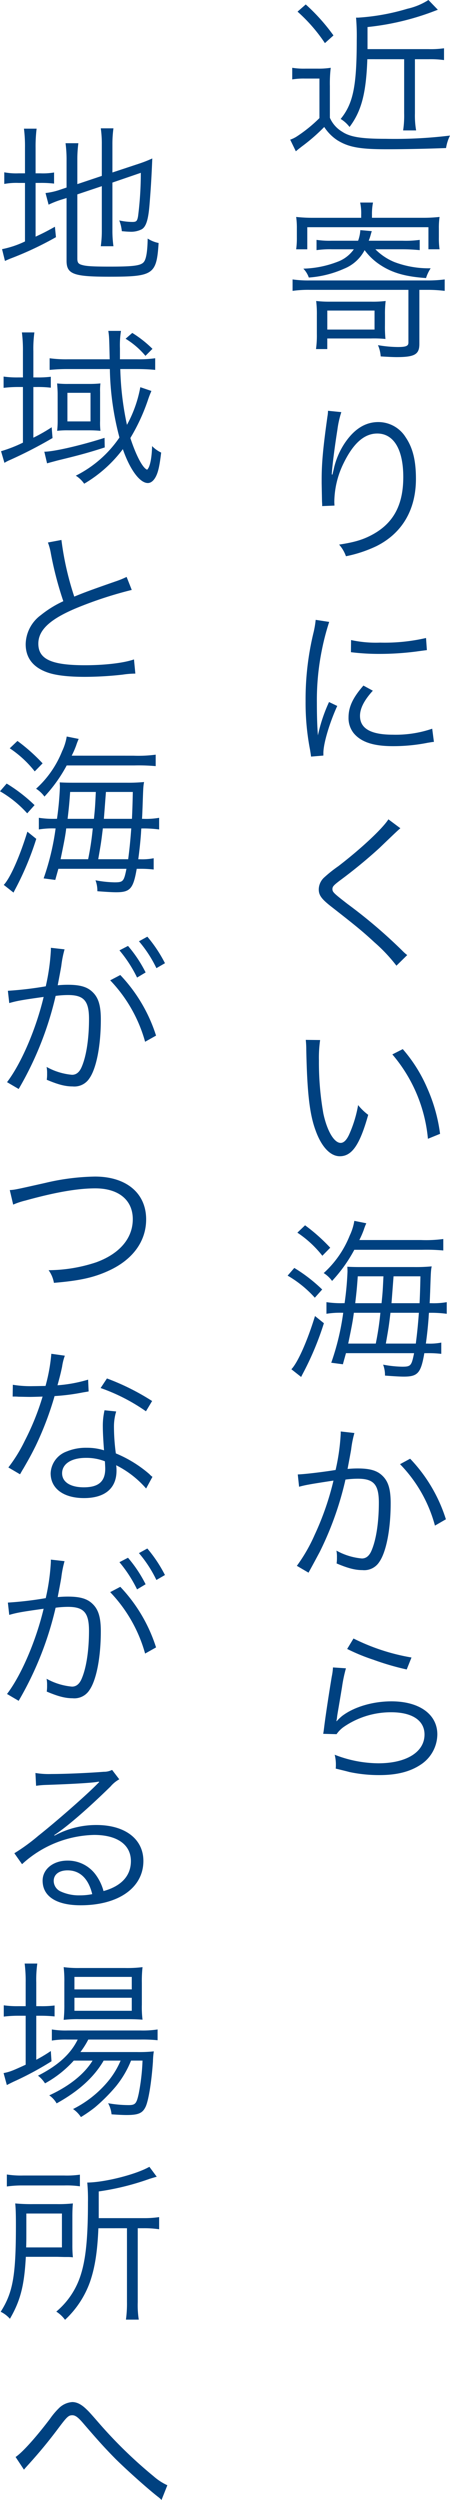
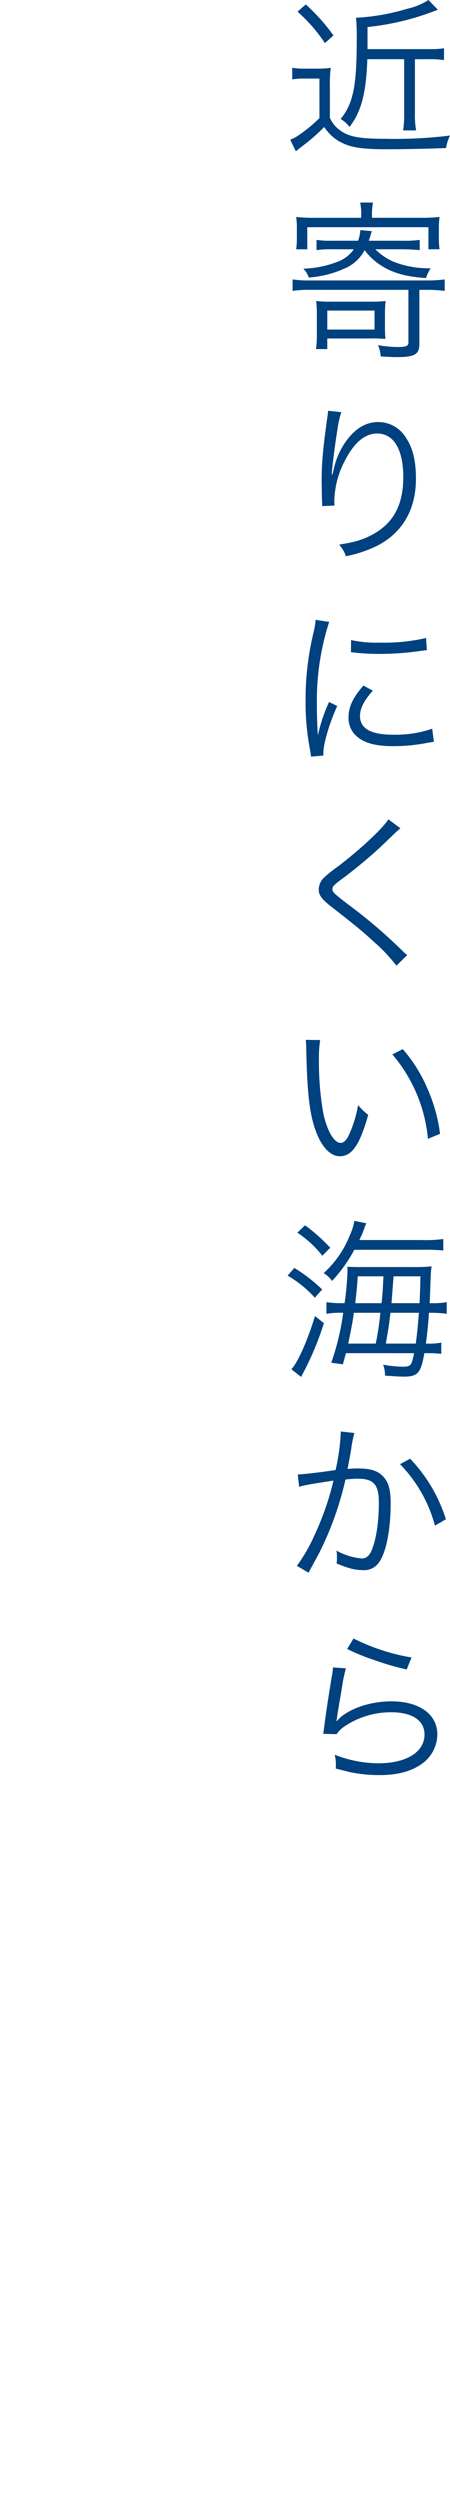
<svg xmlns="http://www.w3.org/2000/svg" width="123.604" height="686.485" viewBox="0 0 123.604 686.485">
  <g transform="translate(-1719.59 -336.131)">
    <path d="M-16.4-22.607V-7.755a27.333,27.333,0,0,1-.282,4.7h3.572a23.873,23.873,0,0,1-.329-4.7V-22.607h3.807a26.82,26.82,0,0,1,4.183.235v-3.243a25.328,25.328,0,0,1-4.23.235H-26.461v-6.063A71.9,71.9,0,0,0-8.883-35.532c1.363-.517,1.363-.517,1.739-.658l-2.585-2.679a17.973,17.973,0,0,1-5.781,2.4A59.8,59.8,0,0,1-29-34.028h-.611a60.5,60.5,0,0,1,.188,6.157c0,12.69-.987,17.437-4.418,21.667A9,9,0,0,1-31.4-4c3.29-4.371,4.559-9.306,4.888-18.612ZM-45.684-35.673a44.591,44.591,0,0,1,7.52,8.648l2.35-2.115a53.1,53.1,0,0,0-7.614-8.507Zm-1.457,18.612a18.949,18.949,0,0,1,3.478-.235h3.995V-6.439a39.4,39.4,0,0,1-6.2,5.029A8.33,8.33,0,0,1-47.7-.517l1.551,3.2c.705-.611.846-.7,1.692-1.363A50.5,50.5,0,0,0-38.352-4,12.471,12.471,0,0,0-34.78-.376c3.1,1.927,6.2,2.491,13.489,2.491,5.311,0,11.421-.141,16.4-.329A11.979,11.979,0,0,1-3.807-1.645a124.2,124.2,0,0,1-17.672.893c-6.768,0-9.823-.517-11.985-1.974A8.263,8.263,0,0,1-36.8-6.533v-8.742a36.306,36.306,0,0,1,.235-4.982,21.032,21.032,0,0,1-3.572.235h-3.337a19.591,19.591,0,0,1-3.666-.235Zm30.174,46.647a47.641,47.641,0,0,1,4.841.235V27a28.616,28.616,0,0,1-4.7.235h-9.306c.235-.611.329-.893.47-1.363.235-.846.235-.846.376-1.269l-3.149-.282a10.4,10.4,0,0,1-.611,2.914h-7.285A24.433,24.433,0,0,1-40.467,27v2.82a26.591,26.591,0,0,1,4.324-.235h5.922a9.5,9.5,0,0,1-4.606,3.478A27.841,27.841,0,0,1-44.086,34.9a6.771,6.771,0,0,1,1.5,2.444A28.737,28.737,0,0,0-32.853,34.9a10.977,10.977,0,0,0,5.593-5.076,16.7,16.7,0,0,0,4.559,4.23c3.243,2.068,6.815,3.055,12.314,3.431A10.7,10.7,0,0,1-9.118,34.8a26.549,26.549,0,0,1-9.917-1.692A15.686,15.686,0,0,1-24.3,29.586ZM-28.2,20.938H-41.313A41.141,41.141,0,0,1-46.06,20.7a22.332,22.332,0,0,1,.188,3.243V26.3a22.6,22.6,0,0,1-.188,3.29h3.055V23.523H-9.729v6.063h3.055a21.394,21.394,0,0,1-.188-3.29v-2.35A21.124,21.124,0,0,1-6.674,20.7a41.141,41.141,0,0,1-4.747.235H-25.239v-.8a16.532,16.532,0,0,1,.282-3.384h-3.525a14.211,14.211,0,0,1,.282,3.384Zm12.972,19.787V55.2c0,.94-.658,1.222-2.914,1.222a32.755,32.755,0,0,1-5.452-.517,9.392,9.392,0,0,1,.752,3.1c1.551.094,3.337.188,4.371.188,4.982,0,6.251-.752,6.251-3.619V40.725h2.162a37.611,37.611,0,0,1,4.794.282V37.858a34.6,34.6,0,0,1-4.794.282H-42.253a29.807,29.807,0,0,1-4.794-.282v3.149a30.62,30.62,0,0,1,4.794-.282Zm-6.439,6.862a28.856,28.856,0,0,1,.188-3.807,29.161,29.161,0,0,1-4.042.188H-36.566a31.073,31.073,0,0,1-4-.188,29.631,29.631,0,0,1,.188,3.854v5.217a27.287,27.287,0,0,1-.235,4.136h3.1V54.073h12.032a30.8,30.8,0,0,1,3.948.141,33.676,33.676,0,0,1-.141-3.713Zm-15.839-1.175h12.972v5.217H-37.506Zm.188,27.518a9.421,9.421,0,0,1-.141,1.5c-1.175,8.319-1.6,12.737-1.6,17.343v1.081l.094,4.888.047.846v.517l3.384-.141c-.047-.705-.047-.94-.047-1.128a24.529,24.529,0,0,1,2.538-10.481c2.679-5.5,5.687-8.178,9.259-8.178,4.512,0,7.144,4.371,7.144,11.938,0,7.52-2.585,12.455-8.084,15.6-2.726,1.551-5.17,2.3-9.541,2.961a9.7,9.7,0,0,1,1.88,3.2,35.576,35.576,0,0,0,8.366-2.773c7.05-3.525,10.857-9.964,10.857-18.471,0-5.029-.846-8.507-2.82-11.421a8.848,8.848,0,0,0-7.52-4.183c-3.666,0-6.768,2.021-9.4,6.063a20.972,20.972,0,0,0-2.867,7c-.235.987-.235.987-.329,1.363l-.188-.047c.141-2.4.8-7.52,1.551-12.267a26.643,26.643,0,0,1,1.081-4.841ZM-40.7,131.34a26.17,26.17,0,0,1-.658,3.76,77.753,77.753,0,0,0-2.115,18.612,67.363,67.363,0,0,0,1.222,13.3c.141.893.188,1.128.282,1.88l3.384-.282v-.7c0-2.632,1.692-8.272,3.807-12.925l-2.256-1.081a43.667,43.667,0,0,0-3.055,9.165c-.188-2.491-.282-5.264-.282-8.93a69.481,69.481,0,0,1,1.41-14.711,66.785,66.785,0,0,1,1.974-7.52Zm9.682,8.883a62.6,62.6,0,0,0,7.52.47,79.344,79.344,0,0,0,10.1-.611q3.1-.423,3.243-.423l-.235-3.337a50.432,50.432,0,0,1-12.6,1.269,31.922,31.922,0,0,1-7.99-.705Zm3.431,9.165c-2.914,3.337-4.089,5.875-4.089,8.742a6.643,6.643,0,0,0,1.41,4.324c2.021,2.444,5.405,3.572,10.763,3.572a48.489,48.489,0,0,0,9.635-.94c.94-.141,1.034-.188,1.645-.235l-.47-3.619a30.932,30.932,0,0,1-10.81,1.645c-6.063,0-9.024-1.692-9.024-5.17,0-2.068,1.175-4.324,3.525-6.909Zm6.862,36.73C-22.372,188.7-28.247,194.2-34.5,199a36.318,36.318,0,0,0-3.995,3.2,4.55,4.55,0,0,0-1.363,3.149c0,1.6.752,2.632,3.384,4.7,6.862,5.358,8.742,6.909,11.891,9.823a44.368,44.368,0,0,1,6.063,6.439l2.961-2.914a11.965,11.965,0,0,1-1.316-1.175,138.578,138.578,0,0,0-15.04-12.831c-3.807-2.961-4.183-3.29-4.183-4.136,0-.658.329-1.034,2.068-2.35a136.917,136.917,0,0,0,10.81-8.883c4.888-4.7,5.264-5.029,5.781-5.452Zm-22.7,60.559a25.427,25.427,0,0,1,.141,2.773c.235,11.562.893,17.578,2.538,22.043,1.6,4.512,4.042,7.144,6.674,7.144,3.337,0,5.5-3.149,7.8-11.374a15.023,15.023,0,0,1-2.773-2.679,33.815,33.815,0,0,1-2.444,8.037c-.7,1.551-1.5,2.35-2.35,2.35-1.786,0-3.713-3.243-4.747-8.037a80.486,80.486,0,0,1-1.222-14.617,34.069,34.069,0,0,1,.329-5.593Zm23.782,3.995A41.509,41.509,0,0,1-9.87,273.843l3.337-1.363a45,45,0,0,0-3.525-12.549,40.8,40.8,0,0,0-6.721-10.716Zm-9.071,50.971A24.18,24.18,0,0,0-27.5,298.87a17.156,17.156,0,0,1,.705-1.833l-3.29-.658a14.954,14.954,0,0,1-1.269,4.042,27.661,27.661,0,0,1-7.144,10.293,8.419,8.419,0,0,1,2.3,2.162,40.773,40.773,0,0,0,6.11-8.554h18.518a51.179,51.179,0,0,1,5.922.188v-3.149a35.79,35.79,0,0,1-6.11.282Zm15.04,31.067c-.705,3.478-.893,3.713-3.29,3.713a30.509,30.509,0,0,1-5.217-.564,8.106,8.106,0,0,1,.517,3.008c2.538.188,4.089.282,5.17.282,3.854,0,4.7-.987,5.64-6.439h.846A29.777,29.777,0,0,1-6.2,332.9v-3.1a15.813,15.813,0,0,1-3.713.282h-.517c.376-2.773.611-5.17.752-7.144.047-.846.047-.846.094-1.316h.517A32.032,32.032,0,0,1-4.7,321.9v-3.2a20.924,20.924,0,0,1-4.371.282H-9.4c.094-1.457.094-2.068.141-3.008.188-5.452.188-5.875.423-7.1a45.828,45.828,0,0,1-4.888.188H-28.67c-1.41,0-2.773-.047-3.337-.094.047.8.047,1.269.047,1.363a83.884,83.884,0,0,1-.8,8.648h-.47a26.3,26.3,0,0,1-4.512-.282v3.2a22.924,22.924,0,0,1,4.324-.282h.282a69.312,69.312,0,0,1-3.29,13.724l3.2.423c.423-1.551.564-2.021.846-3.055Zm-6.2-13.724c.141-1.786.329-4.277.564-7.379h7.379c-.047,2.82-.141,5.5-.235,7.379Zm-9.964,0c.376-3.2.47-4.183.7-7.379h7.05c-.188,3.807-.188,4.136-.517,7.379Zm17.484,2.632c-.282,3.807-.517,5.875-.846,8.46h-8.225c.8-4.606.8-4.606,1.269-8.46Zm-10.575,0a79.182,79.182,0,0,1-1.269,8.46h-7.567c.94-4.559,1.269-6.2,1.551-8.46Zm-22.8-22a29.5,29.5,0,0,1,6.862,6.345l2.162-2.209a49.443,49.443,0,0,0-6.909-6.157Zm-2.679,11.8a30.705,30.705,0,0,1,7.473,6.063l2.021-2.256a43.43,43.43,0,0,0-7.661-5.922Zm7.52,11.092c-2.068,6.768-4.7,12.737-6.486,14.617l2.679,2.115c.282-.564.282-.564.8-1.551a81.56,81.56,0,0,0,5.452-13.207Zm-4.371,46.882a26.89,26.89,0,0,1,2.726-.611c.423-.094,2.679-.47,6.721-1.081a77.591,77.591,0,0,1-5.17,14.9,45.072,45.072,0,0,1-4.888,8.507l3.2,1.88c1.457-2.632,2.444-4.512,3.055-5.64a88.67,88.67,0,0,0,7.1-19.928,26.983,26.983,0,0,1,3.384-.235c4.371,0,5.781,1.6,5.781,6.58,0,5.264-.705,10.058-1.974,13.066q-.917,2.256-2.679,2.256a17.569,17.569,0,0,1-7-2.162,9.1,9.1,0,0,1,.141,1.88,10.224,10.224,0,0,1-.094,1.645c3.1,1.316,5.076,1.833,7.1,1.833a4.909,4.909,0,0,0,4.606-2.209c1.927-2.726,3.149-8.977,3.149-16.168,0-3.854-.658-6.016-2.3-7.567-1.457-1.41-3.431-1.974-6.768-1.974a27.393,27.393,0,0,0-2.773.141c.423-2.256.752-3.995.987-5.358a28.894,28.894,0,0,1,.893-4.512l-3.76-.423v.611a57.446,57.446,0,0,1-1.41,9.964c-3.807.611-8.695,1.175-10.387,1.222Zm27.73-6.2a38.473,38.473,0,0,1,9.588,16.873l3.008-1.739a42.5,42.5,0,0,0-9.823-16.638Zm-14.523,50.736a52.346,52.346,0,0,0,7.191,2.961,72.487,72.487,0,0,0,9.165,2.679l1.316-3.29a56.663,56.663,0,0,1-15.933-5.217Zm-3.9,5.076a15.808,15.808,0,0,1-.329,2.491c-.658,3.948-1.5,9.4-1.974,12.972-.188,1.5-.235,1.927-.376,2.773l3.666.094a8.171,8.171,0,0,1,1.88-1.927,22.77,22.77,0,0,1,13.16-4.089c5.734,0,9.118,2.256,9.118,6.11,0,4.794-4.935,7.9-12.69,7.9a33.381,33.381,0,0,1-11.985-2.35,10.87,10.87,0,0,1,.329,2.914,7.409,7.409,0,0,1-.047.893c2.867.7,2.867.7,3.76.94a39.048,39.048,0,0,0,8.225.846c4.982,0,8.695-.987,11.7-3.1a10.049,10.049,0,0,0,4.23-8.084c0-5.5-4.935-9.071-12.6-9.071-5.17,0-10.34,1.551-13.583,4.042a13.164,13.164,0,0,0-1.457,1.41l-.094-.047a5.663,5.663,0,0,0,.188-1.081c.141-1.081.235-1.41,1.363-8.225a39.336,39.336,0,0,1,1.081-5.17Z" transform="translate(1847 375)" fill="#004180" />
-     <path d="M-27.166-20.492l6.721-2.256V-10.81a30.6,30.6,0,0,1-.282,4.559h3.478a30.808,30.808,0,0,1-.282-4.512V-23.735l7.8-2.679a94.728,94.728,0,0,1-.752,11.891c-.235,1.363-.47,1.6-1.551,1.6a16.809,16.809,0,0,1-3.619-.423,10.944,10.944,0,0,1,.705,2.961c1.081.094,1.645.141,2.068.141A6.426,6.426,0,0,0-9.494-10.9c1.222-.7,1.833-2.679,2.162-6.862.376-4.606.564-7.9.752-12.6a33.961,33.961,0,0,1-3.713,1.457l-7.238,2.4v-7.708a31.27,31.27,0,0,1,.282-4.418h-3.478a29.66,29.66,0,0,1,.282,4.371v8.695l-6.721,2.256v-6.58a33.379,33.379,0,0,1,.282-4.653h-3.525a34.129,34.129,0,0,1,.282,4.794v7.379l-1.692.564a18.112,18.112,0,0,1-4.089.94l.846,3.2a25.911,25.911,0,0,1,3.9-1.5l1.034-.329V-2.256c0,3.666,1.927,4.371,11.656,4.371,12.22,0,13.066-.564,13.63-9.259A8.619,8.619,0,0,1-7.849-8.366c-.047,3.337-.376,5.5-.987,6.345C-9.588-.94-11.562-.658-18.189-.658c-4.324,0-6.439-.094-7.567-.423-1.128-.282-1.41-.658-1.41-1.786Zm-14.382-5.781h-1.739a17.344,17.344,0,0,1-3.948-.282v3.2a17.84,17.84,0,0,1,3.948-.282h1.739V-7.567a26.473,26.473,0,0,1-6.3,2.115l.8,3.243c.517-.235,1.222-.564,1.88-.8A90.726,90.726,0,0,0-33.041-8.742l-.282-2.867c-2.444,1.363-3.29,1.786-5.311,2.726V-23.641h1.269a29.315,29.315,0,0,1,3.807.188v-3.055a17.763,17.763,0,0,1-3.76.235h-1.316v-7a39.241,39.241,0,0,1,.282-5.264H-41.83a38.471,38.471,0,0,1,.282,5.217Zm23.312,53.744a77.877,77.877,0,0,0,2.632,18.8A31.556,31.556,0,0,1-27.589,56.752a7.972,7.972,0,0,1,2.3,2.209,36.142,36.142,0,0,0,10.622-9.494c1.927,5.593,4.653,9.306,6.862,9.306.8,0,1.551-.564,2.162-1.692.7-1.316,1.081-3.1,1.5-6.674a8.486,8.486,0,0,1-2.491-1.786c-.094,3.478-.611,5.828-1.363,6.486-1.222-.423-3.055-3.948-4.606-8.695a53.4,53.4,0,0,0,4.747-10.2c.423-1.269.564-1.6,1.034-2.726L-9.87,32.453a34.429,34.429,0,0,1-3.666,10.34,81.468,81.468,0,0,1-1.833-15.322h4.606c1.833,0,3.666.094,4.982.235v-3.2a32.422,32.422,0,0,1-4.888.282h-4.794V21.831a25.4,25.4,0,0,1,.282-4.841h-3.478c.235,1.645.235,1.645.376,7.8H-29.751a33.685,33.685,0,0,1-5.029-.282v3.2a49.212,49.212,0,0,1,4.982-.235Zm-23.876,2.3h-1.269a26,26,0,0,1-4.042-.235v3.1a33.668,33.668,0,0,1,3.948-.235h1.363V47.681a37.692,37.692,0,0,1-6.016,2.35l.94,3.2a9.541,9.541,0,0,1,1.551-.8,122.462,122.462,0,0,0,11.656-6.016l-.235-2.961a44.6,44.6,0,0,1-5.029,2.867V32.406h.893a29.047,29.047,0,0,1,3.9.188V29.586a29.047,29.047,0,0,1-3.9.188h-.893V22.583a32.451,32.451,0,0,1,.282-5.17h-3.431a38.671,38.671,0,0,1,.282,5.17Zm9.541,11.8a25.977,25.977,0,0,1-.141,2.867,23.808,23.808,0,0,1,3.1-.141h5.452c1.316,0,2.35.047,3.337.141a20.25,20.25,0,0,1-.094-2.773V33.816a16.389,16.389,0,0,1,.094-2.4,29.7,29.7,0,0,1-3.149.141h-5.546a24.517,24.517,0,0,1-3.2-.141c.047.8.141,1.88.141,2.914ZM-29.892,34h6.345v7.849h-6.345Zm10.2,12.361c-6.439,2.068-13.959,3.807-16.544,3.807l.752,3.2c.611-.188,1.88-.517,2.914-.8,5.828-1.41,8.742-2.209,12.925-3.572Zm13.16-24.44a31.216,31.216,0,0,0-5.546-4.371l-1.833,1.6a22.254,22.254,0,0,1,5.452,4.7ZM-35.25,75.1a15.723,15.723,0,0,1,.8,2.961,95.74,95.74,0,0,0,3.431,13.16,29.268,29.268,0,0,0-6.157,3.807,10.167,10.167,0,0,0-4.183,7.99c0,3.713,1.974,6.3,5.828,7.708,2.256.846,5.781,1.269,10.434,1.269a94.283,94.283,0,0,0,10.387-.611,24.36,24.36,0,0,1,3.478-.282l-.376-3.9c-2.773.987-8.037,1.6-13.442,1.6-9.212,0-12.831-1.645-12.831-5.922,0-3.9,3.478-7,11.515-10.2A108.1,108.1,0,0,1-12.22,88.124l-1.41-3.572a25.415,25.415,0,0,1-3.008,1.222c-7.285,2.538-8.6,3.055-11.374,4.183A81.746,81.746,0,0,1-31.537,74.4Zm6.533,58.538A24.18,24.18,0,0,0-27.5,130.87a17.151,17.151,0,0,1,.705-1.833l-3.29-.658a14.954,14.954,0,0,1-1.269,4.042,27.661,27.661,0,0,1-7.144,10.293,8.418,8.418,0,0,1,2.3,2.162,40.773,40.773,0,0,0,6.11-8.554h18.518a51.188,51.188,0,0,1,5.922.188v-3.149a35.79,35.79,0,0,1-6.11.282Zm15.04,31.067c-.705,3.478-.893,3.713-3.29,3.713a30.506,30.506,0,0,1-5.217-.564,8.106,8.106,0,0,1,.517,3.008c2.538.188,4.089.282,5.17.282,3.854,0,4.7-.987,5.64-6.439h.846A29.783,29.783,0,0,1-6.2,164.9v-3.1a15.814,15.814,0,0,1-3.713.282h-.517c.376-2.773.611-5.17.752-7.144.047-.846.047-.846.094-1.316h.517A32.032,32.032,0,0,1-4.7,153.9v-3.2a20.923,20.923,0,0,1-4.371.282H-9.4c.094-1.457.094-2.068.141-3.008.188-5.452.188-5.875.423-7.1a45.823,45.823,0,0,1-4.888.188H-28.67c-1.41,0-2.773-.047-3.337-.094.047.8.047,1.269.047,1.363a83.884,83.884,0,0,1-.8,8.648h-.47a26.3,26.3,0,0,1-4.512-.282v3.2a22.922,22.922,0,0,1,4.324-.282h.282a69.311,69.311,0,0,1-3.29,13.724l3.2.423c.423-1.551.564-2.021.846-3.055Zm-6.2-13.724c.141-1.786.329-4.277.564-7.379h7.379c-.047,2.82-.141,5.5-.235,7.379Zm-9.964,0c.376-3.2.47-4.183.7-7.379h7.05c-.188,3.807-.188,4.136-.517,7.379Zm17.484,2.632c-.282,3.807-.517,5.875-.846,8.46h-8.225c.8-4.606.8-4.606,1.269-8.46Zm-10.575,0a79.18,79.18,0,0,1-1.269,8.46h-7.567c.94-4.559,1.269-6.2,1.551-8.46Zm-22.8-22a29.5,29.5,0,0,1,6.862,6.345l2.162-2.209a49.445,49.445,0,0,0-6.909-6.157Zm-2.679,11.8a30.705,30.705,0,0,1,7.473,6.063l2.021-2.256a43.429,43.429,0,0,0-7.661-5.922Zm7.52,11.092c-2.068,6.768-4.7,12.737-6.486,14.617l2.679,2.115c.282-.564.282-.564.8-1.551a81.561,81.561,0,0,0,5.452-13.207ZM-15.6,187.1a36.024,36.024,0,0,1,4.841,7.473l2.35-1.41a35.68,35.68,0,0,0-4.841-7.285Zm-30.268,14.476c2.115-.611,3.431-.846,9.447-1.692-2.115,8.883-6.157,18.283-10.058,23.406l3.2,1.88a91.284,91.284,0,0,0,10.152-25.568,26.988,26.988,0,0,1,3.384-.235c4.371,0,5.781,1.6,5.781,6.58,0,5.264-.7,10.058-1.974,13.066q-.917,2.256-2.679,2.256a17.568,17.568,0,0,1-7-2.162,8.673,8.673,0,0,1,.141,1.833,10.5,10.5,0,0,1-.094,1.692c3.1,1.316,5.076,1.833,7.1,1.833a4.909,4.909,0,0,0,4.606-2.209c1.927-2.726,3.149-8.977,3.149-16.168,0-3.854-.658-6.016-2.3-7.567-1.457-1.41-3.431-1.974-6.768-1.974a27.393,27.393,0,0,0-2.773.141c.376-2.021.8-4.183.987-5.358a28.894,28.894,0,0,1,.893-4.512l-3.76-.423v.611a58.053,58.053,0,0,1-1.41,9.964A96.411,96.411,0,0,1-46.248,198.2Zm35.626-16.967a34.04,34.04,0,0,1,4.794,7.379l2.35-1.363a37.749,37.749,0,0,0-4.841-7.285Zm-7.9,10.716A39.69,39.69,0,0,1-8.554,212.2l3.008-1.692a43.039,43.039,0,0,0-9.823-16.638Zm-26.649,61.593a20.654,20.654,0,0,1,3.384-1.128c8.131-2.256,14.288-3.337,19.176-3.337,6.392,0,10.293,3.2,10.293,8.46S-15.557,270.412-22,272.762a42.055,42.055,0,0,1-13.066,2.162A8.289,8.289,0,0,1-33.6,278.4c7.285-.611,11.233-1.5,15.557-3.572,6.3-3.055,9.776-7.99,9.776-13.865,0-7.191-5.452-11.75-14.053-11.75a62.789,62.789,0,0,0-13.63,1.739c-8.366,1.88-8.366,1.88-9.776,1.974Zm10.481,40.96a48.355,48.355,0,0,1-1.6,8.836c-.893,0-2.444.047-3.384.047a29.7,29.7,0,0,1-5.593-.376l-.047,3.243h.611c.141,0,.517,0,1.034.047.7,0,2.3.047,3.1.047.7,0,2.3-.047,3.478-.094A70.375,70.375,0,0,1-41.6,321.759a41.494,41.494,0,0,1-4.512,7.332l3.2,1.88c.235-.376.517-.94.94-1.6,1.786-3.1,2.209-3.9,3.337-6.157a87.564,87.564,0,0,0,5.217-13.724,56.742,56.742,0,0,0,7.708-.987c1.128-.188,1.128-.188,1.645-.282l-.141-3.243a39.112,39.112,0,0,1-8.413,1.551c.658-2.4.94-3.525,1.269-5.123A14.721,14.721,0,0,1-30.6,298.4Zm27.683,12.972a64.778,64.778,0,0,0-12.408-6.2l-1.739,2.632a50.975,50.975,0,0,1,12.455,6.392Zm.094,20.821a4.756,4.756,0,0,1-.846-.752,33.761,33.761,0,0,0-9.212-5.687,56.067,56.067,0,0,1-.517-7.144,14.425,14.425,0,0,1,.611-4.371l-3.2-.329a19.03,19.03,0,0,0-.47,4.559c0,1.175.094,3.384.329,6.439a15.511,15.511,0,0,0-4.747-.7,13.736,13.736,0,0,0-5.546,1.034,6.666,6.666,0,0,0-4.371,5.969c0,4.183,3.525,6.815,9.165,6.815,5.734,0,8.93-2.679,8.93-7.52a9.742,9.742,0,0,0-.094-1.5,26.883,26.883,0,0,1,8.225,6.392ZM-19.6,327.4s.094,1.457.094,2.021c0,3.525-1.833,5.123-5.875,5.123-3.713,0-5.969-1.457-5.969-3.854,0-2.585,2.538-4.23,6.533-4.23A13.947,13.947,0,0,1-19.6,327.4Zm3.995,27.706a36.024,36.024,0,0,1,4.841,7.473l2.35-1.41a35.68,35.68,0,0,0-4.841-7.285Zm-30.268,14.476c2.115-.611,3.431-.846,9.447-1.692-2.115,8.883-6.157,18.283-10.058,23.406l3.2,1.88a91.283,91.283,0,0,0,10.152-25.568,26.988,26.988,0,0,1,3.384-.235c4.371,0,5.781,1.6,5.781,6.58,0,5.264-.7,10.058-1.974,13.066q-.917,2.256-2.679,2.256a17.568,17.568,0,0,1-7-2.162,8.673,8.673,0,0,1,.141,1.833,10.5,10.5,0,0,1-.094,1.692c3.1,1.316,5.076,1.833,7.1,1.833a4.909,4.909,0,0,0,4.606-2.209c1.927-2.726,3.149-8.977,3.149-16.168,0-3.854-.658-6.016-2.3-7.567-1.457-1.41-3.431-1.974-6.768-1.974a27.393,27.393,0,0,0-2.773.141c.376-2.021.8-4.183.987-5.358a28.894,28.894,0,0,1,.893-4.512l-3.76-.423v.611a58.053,58.053,0,0,1-1.41,9.964A96.411,96.411,0,0,1-46.248,366.2Zm35.626-16.967a34.039,34.039,0,0,1,4.794,7.379l2.35-1.363a37.749,37.749,0,0,0-4.841-7.285Zm-7.9,10.716A39.69,39.69,0,0,1-8.554,380.2l3.008-1.692a43.04,43.04,0,0,0-9.823-16.638Zm-20.351,53.18a23.148,23.148,0,0,1,2.538-.235c7.144-.235,12.784-.564,14.288-.846a1.817,1.817,0,0,1,.423-.047l.094.094-.188.188-.188.188-.658.658c-3.243,3.2-10.669,9.729-15.7,13.724a52.362,52.362,0,0,1-6.58,4.794l2.115,3.008A30.162,30.162,0,0,1-22.56,430c6.345,0,10.105,2.679,10.105,7.191,0,3.995-2.585,6.862-7.52,8.225a13.453,13.453,0,0,0-2.162-4.512,9.466,9.466,0,0,0-7.755-3.854c-3.9,0-6.815,2.35-6.815,5.5,0,4.324,3.807,6.768,10.434,6.768,10.434,0,17.249-4.841,17.249-12.173,0-6.016-5.029-9.87-12.878-9.87a23.814,23.814,0,0,0-11.515,2.914l-.094-.141c3.29-2.115,8.977-7,15.463-13.348a8.675,8.675,0,0,1,2.4-1.974l-1.974-2.585a4.806,4.806,0,0,1-2.256.517c-4.23.329-10.481.611-14.382.611a21.7,21.7,0,0,1-4.418-.282Zm15.416,29.751a16.922,16.922,0,0,1-3.431.329,12.009,12.009,0,0,1-5.264-1.081,3.207,3.207,0,0,1-1.88-2.867c0-1.786,1.457-2.914,3.807-2.914C-26.461,439.728-24.111,441.984-23.077,446.261Zm.094,45.707c-2.209,3.666-6.439,7.05-11.891,9.541a6.825,6.825,0,0,1,2.021,2.209c6.016-3.337,10.246-7.144,12.925-11.75h4.653a22.92,22.92,0,0,1-3.854,6.157,29.835,29.835,0,0,1-9.212,7.144,8.024,8.024,0,0,1,2.162,2.209,38.168,38.168,0,0,0,3.807-2.632,47.974,47.974,0,0,0,5.781-5.781,27.212,27.212,0,0,0,4.183-7.1h3.149a57.15,57.15,0,0,1-1.034,9.024c-.611,2.82-.94,3.2-2.82,3.2a32.463,32.463,0,0,1-5.593-.517,7.965,7.965,0,0,1,.94,3.055c1.457.094,3.008.188,4.089.188,3.2,0,4.371-.47,5.217-2.162.846-1.645,1.692-7,2.068-12.549a21.319,21.319,0,0,1,.235-2.773,36.68,36.68,0,0,1-4.606.188H-26.32a23.006,23.006,0,0,0,2.162-3.431H-9.776a40.058,40.058,0,0,1,4.653.188v-2.961a26.7,26.7,0,0,1-4.653.282H-29.845a23.143,23.143,0,0,1-4.324-.282v3.055a23.009,23.009,0,0,1,4.23-.282h2.867c-1.927,3.948-5.358,7.1-10.9,9.917a8.355,8.355,0,0,1,1.927,2.115,30.136,30.136,0,0,0,7.9-6.251ZM-41.36,477.022h-1.927a26.269,26.269,0,0,1-4.089-.235v3.1a33.87,33.87,0,0,1,3.995-.235h2.021V493.1c-3.807,1.739-4.277,1.927-6.063,2.3l.893,3.29c.423-.235,1.739-.893,2.491-1.222a86.624,86.624,0,0,0,9.776-5.311l-.188-2.82a40.639,40.639,0,0,1-3.995,2.4V479.654h1.128a36.707,36.707,0,0,1,3.9.188v-3.008a27.734,27.734,0,0,1-3.9.188h-1.128v-6.486a32.05,32.05,0,0,1,.282-5.217h-3.478a37.237,37.237,0,0,1,.282,5.17Zm27.777,3.572c1.833,0,3.29.047,4.324.141a27.667,27.667,0,0,1-.188-4.183v-5.875a34.336,34.336,0,0,1,.188-4.371,34.42,34.42,0,0,1-4.888.235H-26.414a30.345,30.345,0,0,1-4.512-.235,31.629,31.629,0,0,1,.188,4.136v6.11a36.214,36.214,0,0,1-.188,4.23,33.139,33.139,0,0,1,4.277-.188Zm-14.382-11.609H-12.22v3.431H-27.965Zm0,5.734H-12.22v3.572H-27.965ZM-13.536,538v20.21a32.855,32.855,0,0,1-.282,4.888h3.525a25.729,25.729,0,0,1-.282-4.794V538H-8.93a27.239,27.239,0,0,1,4.23.282v-3.337a27.92,27.92,0,0,1-4.371.282h-12.22V527.9a71.015,71.015,0,0,0,14.006-3.478c.94-.282,1.222-.376,1.927-.564l-2.021-2.726c-3.713,2.115-12.267,4.277-17.061,4.324a51.564,51.564,0,0,1,.188,5.452c0,10.293-.658,16.262-2.256,20.727a21.463,21.463,0,0,1-6.439,9.259,9.039,9.039,0,0,1,2.4,2.256,26.22,26.22,0,0,0,6.815-10.293c1.363-3.9,2.068-8.225,2.35-14.852ZM-46.53,526.536a29.891,29.891,0,0,1,4.418-.282h11.327a25.555,25.555,0,0,1,4.324.235v-3.2a25.494,25.494,0,0,1-4.371.235H-42.018a24.79,24.79,0,0,1-4.512-.282Zm18,8.178c0-1.363.047-2.585.141-3.525a37.652,37.652,0,0,1-4.418.188h-6.533a46.968,46.968,0,0,1-4.888-.188c.141,1.5.188,2.961.188,5.969,0,13.818-.8,18.471-4.183,23.782a8.088,8.088,0,0,1,2.538,1.927c2.867-4.935,3.948-9.071,4.371-17.014h8.695l1.833.047h1.034a10.227,10.227,0,0,1,1.363.094,33.729,33.729,0,0,1-.141-3.431Zm-12.69,8.554c.047-1.786.047-1.927.047-4.277v-5.029H-31.4v9.306ZM-41.83,604.3c.423-.517.517-.611,1.363-1.551,3.008-3.337,5.452-6.3,8.225-10.011,2.256-3.008,2.679-3.384,3.713-3.384.8,0,1.551.564,2.82,2.021,4.559,5.311,6.345,7.238,9.118,10.058,3.149,3.1,8.507,7.9,11.421,10.2a8.418,8.418,0,0,1,1.128.987l1.6-4.042A15.52,15.52,0,0,1-6.2,606.13a125,125,0,0,1-14.9-14.476c-2.162-2.491-2.961-3.384-3.431-3.807-1.457-1.457-2.726-2.115-4.042-2.115a5.789,5.789,0,0,0-3.76,1.786,20.151,20.151,0,0,0-2.35,2.82c-3.948,5.217-7.661,9.306-9.447,10.481Z" transform="translate(1768 410)" fill="#004180" />
  </g>
</svg>